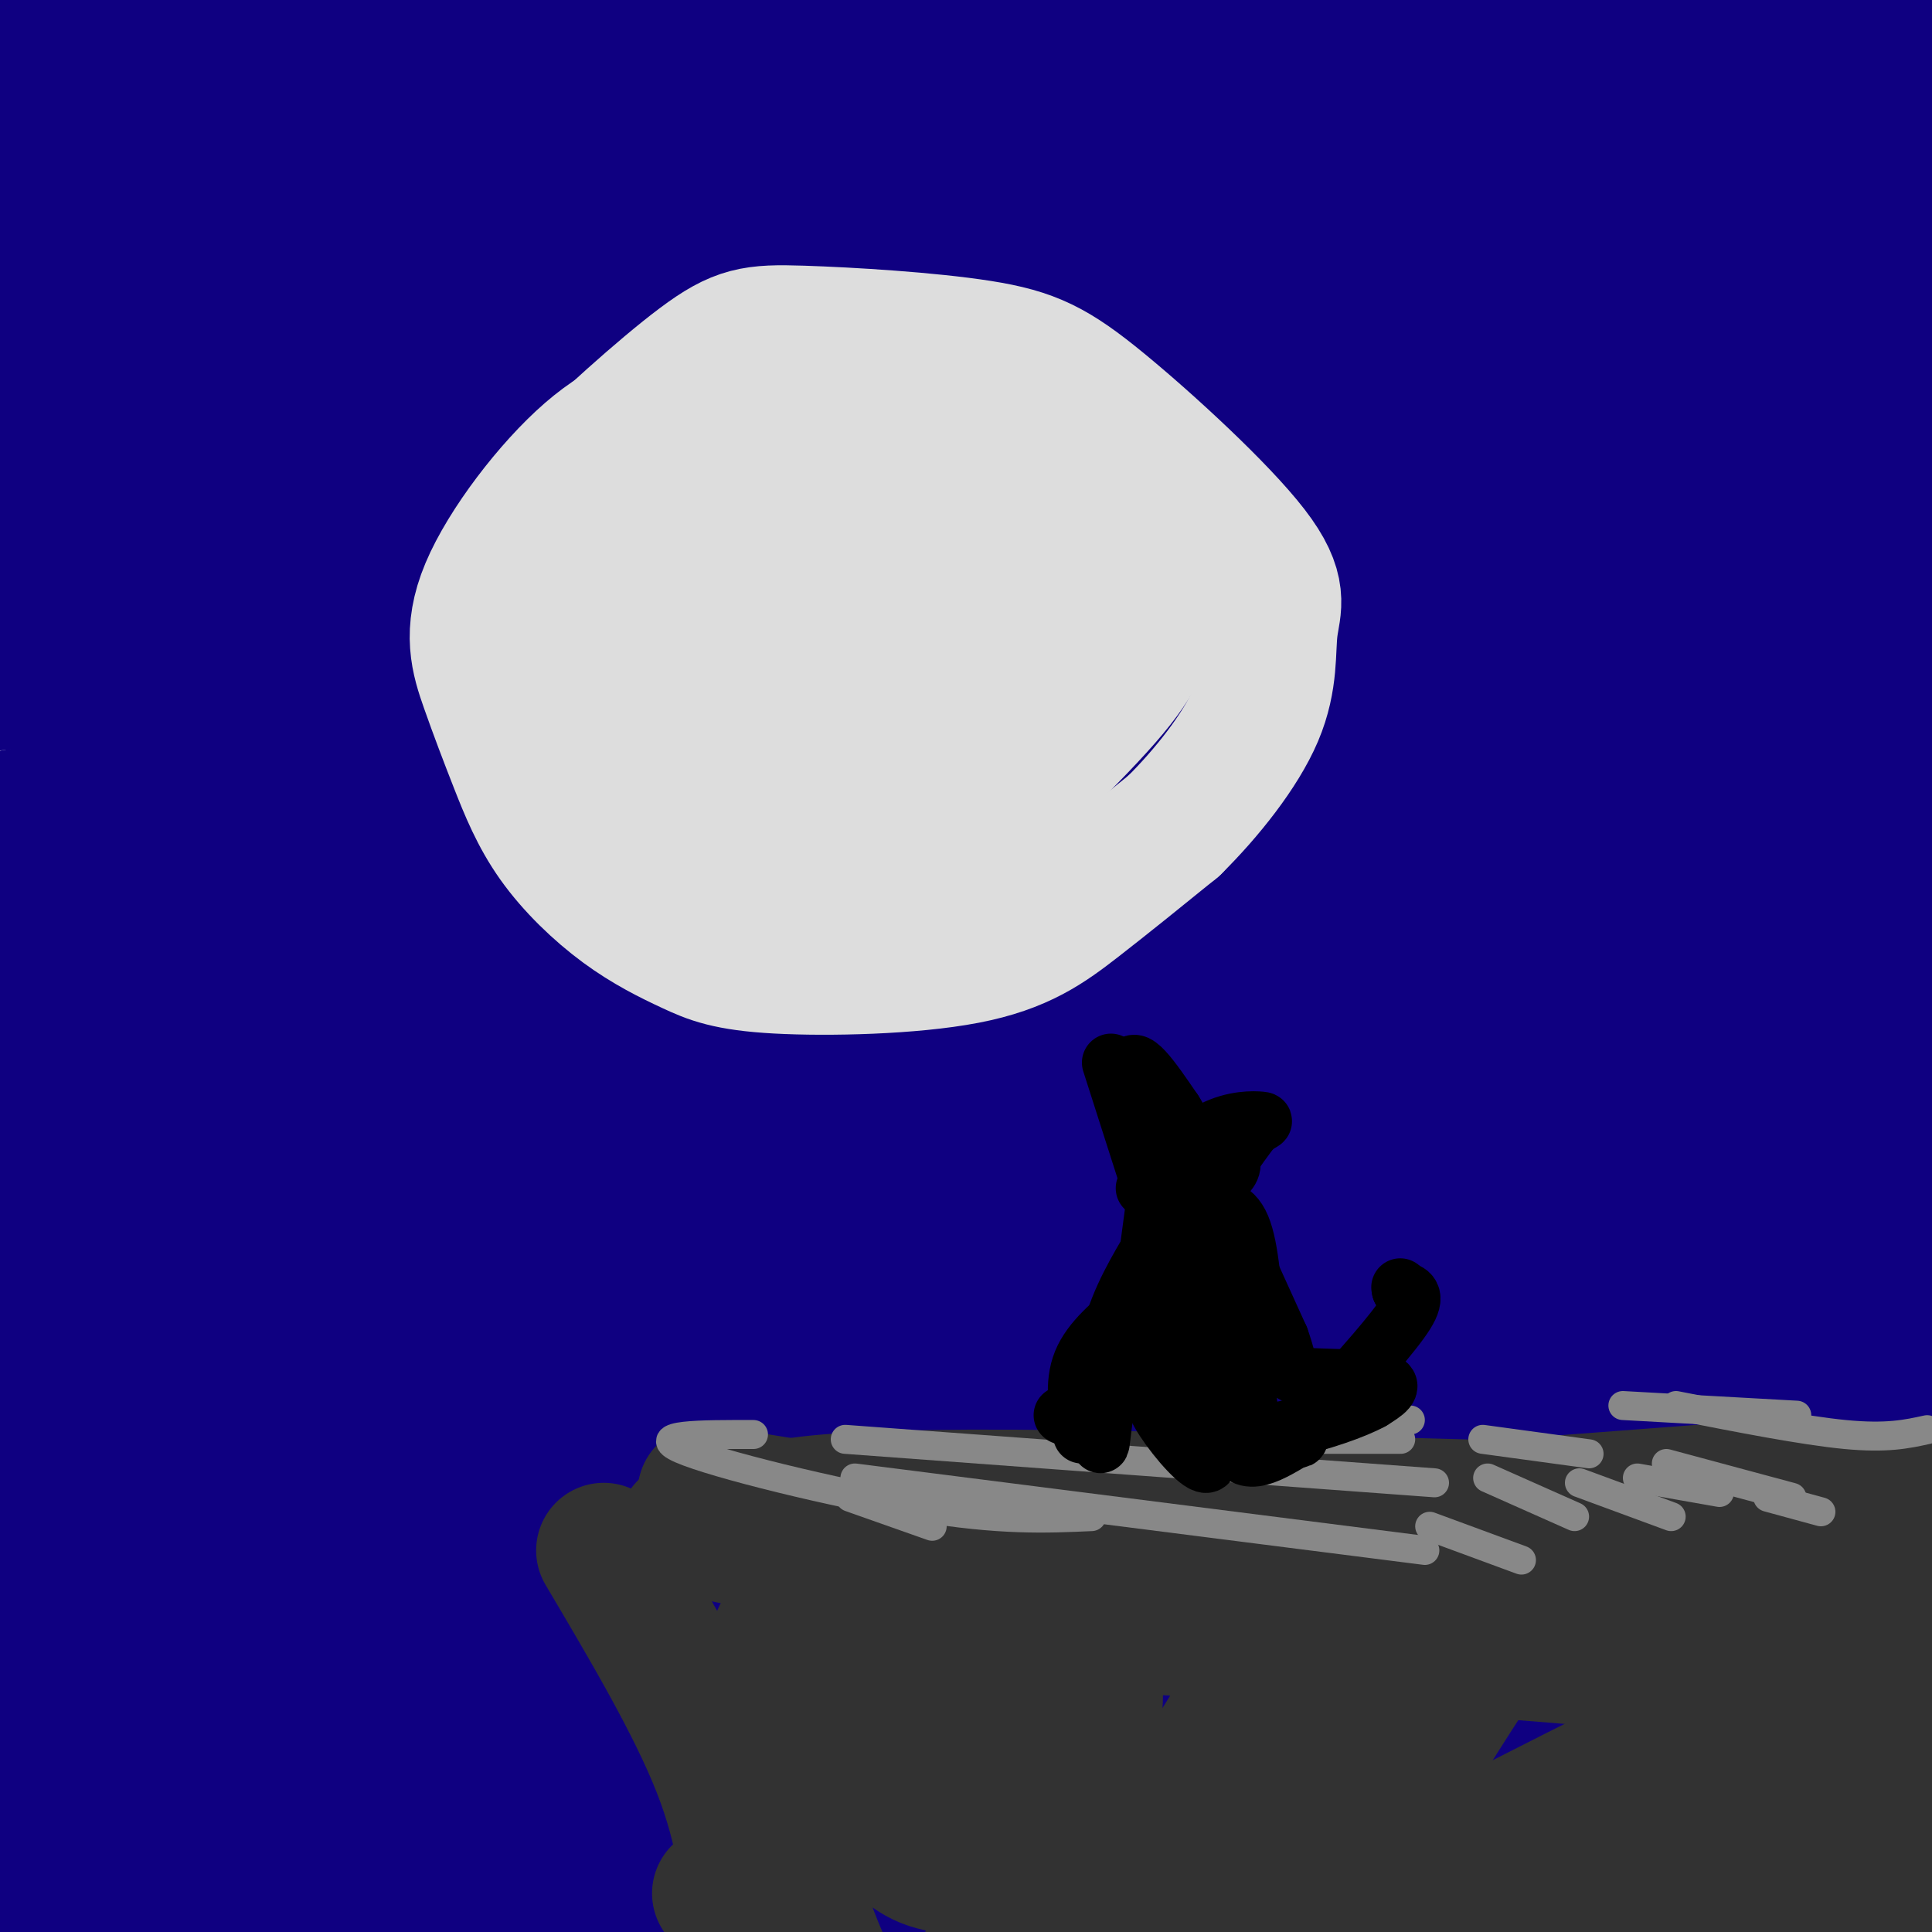
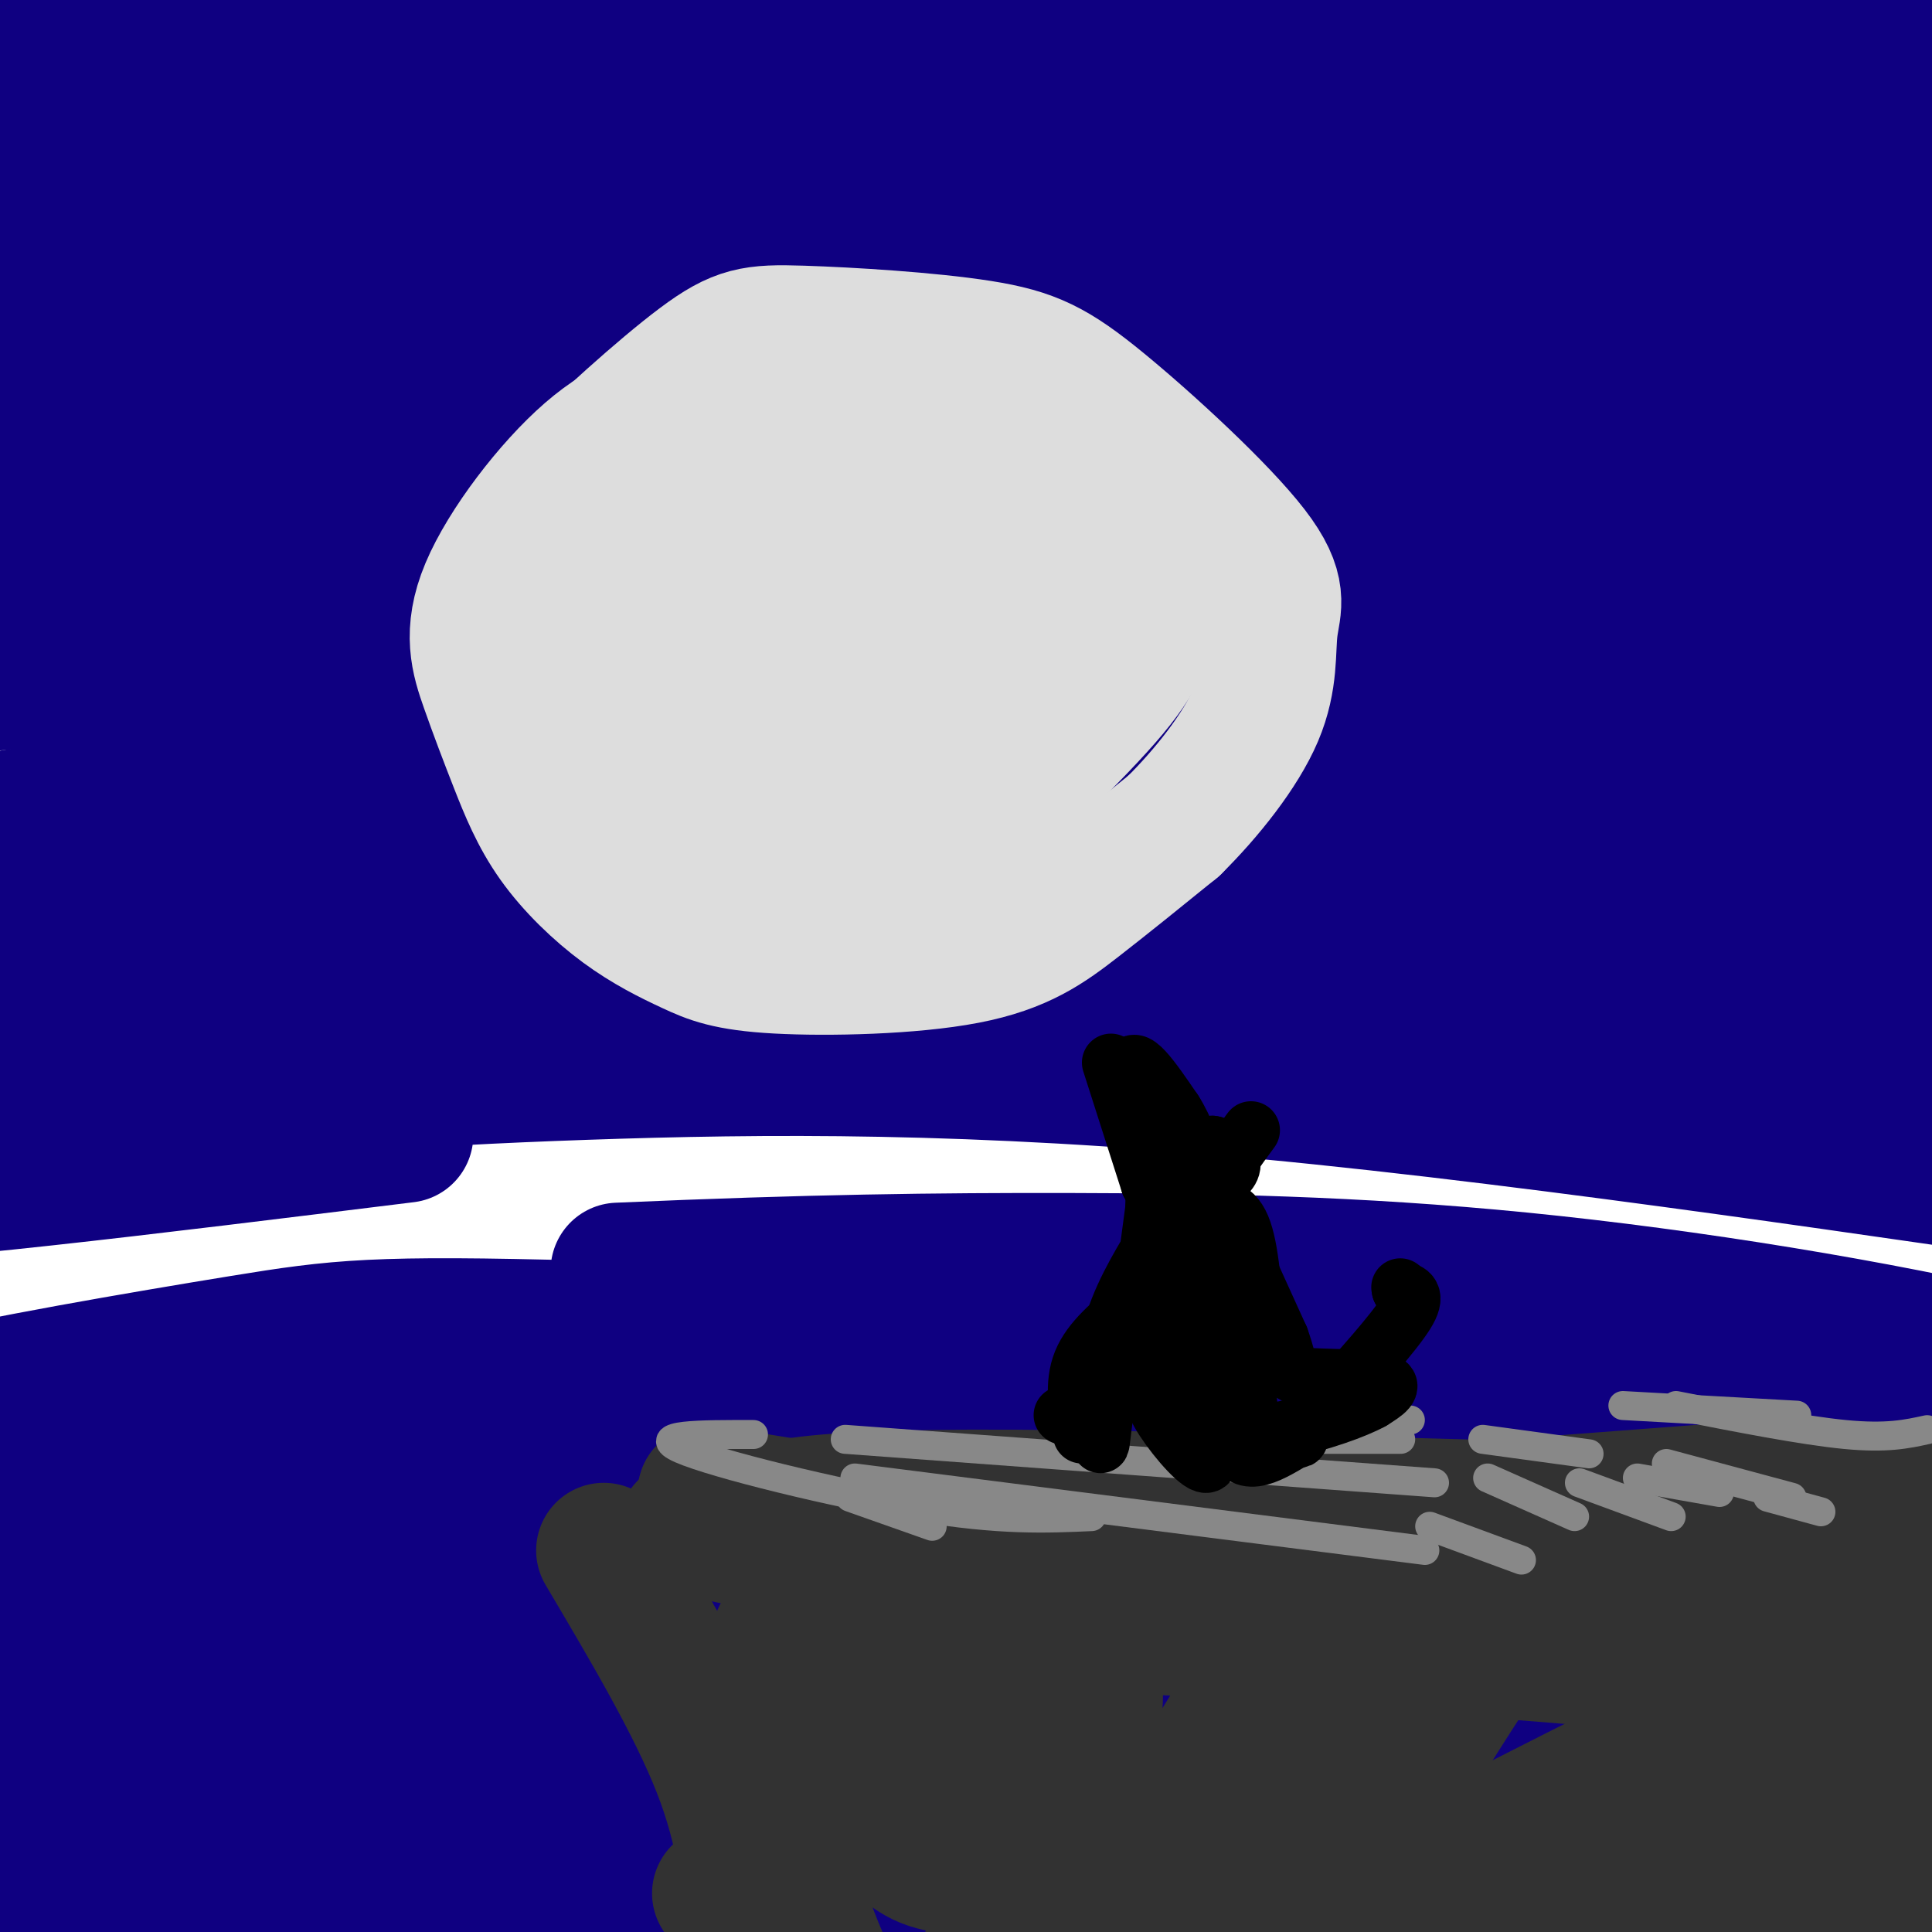
<svg xmlns="http://www.w3.org/2000/svg" viewBox="0 0 400 400" version="1.1">
  <g fill="none" stroke="#0F0081" stroke-width="28" stroke-linecap="round" stroke-linejoin="round">
    <path d="M79,33c11.601,-2.100 23.202,-4.199 107,2c83.798,6.199 239.794,20.697 283,22c43.206,1.303 -26.378,-10.589 -90,-20c-63.622,-9.411 -121.283,-16.341 -156,-20c-34.717,-3.659 -46.491,-4.045 -84,-4c-37.509,0.045 -100.755,0.523 -164,1" />
    <path d="M-25,14c-9.107,-2.460 50.124,-9.109 89,-12c38.876,-2.891 57.397,-2.024 75,-2c17.603,0.024 34.290,-0.797 88,3c53.710,3.797 144.445,12.210 182,15c37.555,2.790 21.930,-0.042 17,-2c-4.930,-1.958 0.833,-3.040 -7,-5c-7.833,-1.960 -29.263,-4.797 -58,-7c-28.737,-2.203 -64.782,-3.772 -133,-1c-68.218,2.772 -168.609,9.886 -269,17" />
    <path d="M-41,20c-30.888,1.769 26.392,-2.309 72,-4c45.608,-1.691 79.543,-0.996 142,3c62.457,3.996 153.436,11.292 201,17c47.564,5.708 51.714,9.828 52,12c0.286,2.172 -3.291,2.397 -2,3c1.291,0.603 7.450,1.586 -20,0c-27.450,-1.586 -88.510,-5.740 -143,-8c-54.490,-2.260 -102.410,-2.626 -149,-2c-46.590,0.626 -91.851,2.246 -119,4c-27.149,1.754 -36.185,3.644 -38,5c-1.815,1.356 3.593,2.178 9,3" />
    <path d="M-36,53c24.990,-1.023 82.964,-5.082 130,-7c47.036,-1.918 83.132,-1.697 129,0c45.868,1.697 101.507,4.870 153,13c51.493,8.130 98.839,21.218 77,19c-21.839,-2.218 -112.863,-19.741 -160,-28c-47.137,-8.259 -50.388,-7.255 -87,-6c-36.612,1.255 -106.587,2.759 -140,4c-33.413,1.241 -30.265,2.219 -44,6c-13.735,3.781 -44.353,10.366 -50,13c-5.647,2.634 13.676,1.317 33,0" />
    <path d="M5,67c21.695,-1.824 59.434,-6.383 104,-8c44.566,-1.617 95.959,-0.291 136,2c40.041,2.291 68.730,5.545 100,11c31.270,5.455 65.121,13.109 81,17c15.879,3.891 13.787,4.020 13,5c-0.787,0.980 -0.269,2.810 3,5c3.269,2.190 9.290,4.738 -20,0c-29.290,-4.738 -93.890,-16.764 -143,-23c-49.110,-6.236 -82.728,-6.682 -120,-7c-37.272,-0.318 -78.197,-0.508 -105,1c-26.803,1.508 -39.486,4.714 -55,8c-15.514,3.286 -33.861,6.653 -23,7c10.861,0.347 50.931,-2.327 91,-5" />
    <path d="M67,80c36.036,-1.441 80.627,-2.542 117,-2c36.373,0.542 64.528,2.728 96,6c31.472,3.272 66.262,7.630 104,15c37.738,7.370 78.425,17.752 68,19c-10.425,1.248 -71.962,-6.638 -125,-10c-53.038,-3.362 -97.577,-2.200 -150,0c-52.423,2.200 -112.729,5.438 -155,10c-42.271,4.562 -66.506,10.446 -57,12c9.506,1.554 52.753,-1.223 96,-4" />
    <path d="M61,126c47.149,-2.342 117.020,-6.196 161,-8c43.980,-1.804 62.068,-1.558 106,5c43.932,6.558 113.708,19.429 91,16c-22.708,-3.429 -137.901,-23.156 -236,-33c-98.099,-9.844 -179.104,-9.804 -204,-11c-24.896,-1.196 6.315,-3.627 37,-5c30.685,-1.373 60.842,-1.686 91,-2" />
    <path d="M107,88c19.017,-0.567 21.061,-0.986 53,1c31.939,1.986 93.774,6.376 142,12c48.226,5.624 82.845,12.481 109,18c26.155,5.519 43.848,9.699 29,9c-14.848,-0.699 -62.235,-6.276 -108,-9c-45.765,-2.724 -89.906,-2.596 -139,0c-49.094,2.596 -103.141,7.661 -148,13c-44.859,5.339 -80.531,10.954 -70,11c10.531,0.046 67.266,-5.477 124,-11" />
    <path d="M99,132c45.838,-1.739 98.434,-0.588 144,3c45.566,3.588 84.101,9.612 119,17c34.899,7.388 66.163,16.139 60,16c-6.163,-0.139 -49.754,-9.170 -87,-14c-37.246,-4.830 -68.148,-5.460 -107,-5c-38.852,0.460 -85.652,2.008 -139,8c-53.348,5.992 -113.242,16.426 -111,17c2.242,0.574 66.621,-8.713 131,-18" />
    <path d="M109,156c27.240,-3.683 29.839,-3.892 60,-4c30.161,-0.108 87.885,-0.115 130,2c42.115,2.115 68.621,6.352 102,13c33.379,6.648 73.631,15.706 55,15c-18.631,-0.706 -96.146,-11.177 -164,-16c-67.854,-4.823 -126.046,-4.000 -171,0c-44.954,4.000 -76.668,11.175 -93,15c-16.332,3.825 -17.282,4.299 -34,9c-16.718,4.701 -49.205,13.629 -28,13c21.205,-0.629 96.103,-10.814 171,-21" />
    <path d="M137,182c34.895,-3.993 36.633,-3.477 66,-3c29.367,0.477 86.364,0.915 123,3c36.636,2.085 52.910,5.817 79,12c26.090,6.183 61.995,14.818 42,13c-19.995,-1.818 -95.891,-14.089 -161,-19c-65.109,-4.911 -119.431,-2.461 -158,0c-38.569,2.461 -61.384,4.932 -95,12c-33.616,7.068 -78.033,18.734 -69,21c9.033,2.266 71.517,-4.867 134,-12" />
    <path d="M98,209c32.679,-2.979 47.376,-4.426 83,-4c35.624,0.426 92.174,2.723 122,4c29.826,1.277 32.927,1.532 59,9c26.073,7.468 75.119,22.148 91,28c15.881,5.852 -1.401,2.876 -3,3c-1.599,0.124 12.487,3.348 -19,-1c-31.487,-4.348 -108.545,-16.267 -169,-22c-60.455,-5.733 -104.308,-5.279 -141,-4c-36.692,1.279 -66.225,3.383 -98,9c-31.775,5.617 -65.793,14.748 -56,16c9.793,1.252 63.396,-5.374 117,-12" />
-     <path d="M84,235c39.144,-2.562 78.505,-2.965 114,-2c35.495,0.965 67.126,3.300 96,7c28.874,3.700 54.992,8.767 82,15c27.008,6.233 54.905,13.632 65,17c10.095,3.368 2.387,2.705 -1,3c-3.387,0.295 -2.453,1.549 -29,-3c-26.547,-4.549 -80.575,-14.901 -116,-20c-35.425,-5.099 -52.248,-4.944 -85,-5c-32.752,-0.056 -81.433,-0.323 -132,5c-50.567,5.323 -103.019,16.235 -95,19c8.019,2.765 76.510,-2.618 145,-8" />
    <path d="M128,263c39.516,-1.734 65.807,-2.069 94,-2c28.193,0.069 58.290,0.543 93,4c34.710,3.457 74.035,9.899 104,17c29.965,7.101 50.570,14.863 58,19c7.430,4.137 1.684,4.649 -26,1c-27.684,-3.649 -77.308,-11.458 -142,-17c-64.692,-5.542 -144.453,-8.816 -188,-10c-43.547,-1.184 -50.878,-0.276 -71,3c-20.122,3.276 -53.033,8.920 -64,12c-10.967,3.080 0.009,3.594 21,3c20.991,-0.594 51.995,-2.297 83,-4" />
    <path d="M90,289c42.806,-1.161 108.320,-2.063 143,-2c34.680,0.063 38.527,1.093 59,4c20.473,2.907 57.571,7.693 88,13c30.429,5.307 54.188,11.136 31,10c-23.188,-1.136 -93.325,-9.239 -144,-12c-50.675,-2.761 -81.890,-0.182 -103,1c-21.110,1.182 -32.115,0.966 -68,7c-35.885,6.034 -96.649,18.317 -123,23c-26.351,4.683 -18.290,1.765 -16,0c2.290,-1.765 -1.190,-2.376 3,-4c4.190,-1.624 16.051,-4.260 28,-7c11.949,-2.740 23.986,-5.584 47,-8c23.014,-2.416 57.004,-4.405 83,-5c25.996,-0.595 43.998,0.202 62,1" />
    <path d="M180,310c20.954,0.431 42.338,1.008 64,2c21.662,0.992 43.603,2.400 94,13c50.397,10.600 129.249,30.393 126,32c-3.249,1.607 -88.598,-14.970 -163,-27c-74.402,-12.030 -137.856,-19.512 -181,-22c-43.144,-2.488 -65.979,0.017 -81,2c-15.021,1.983 -22.226,3.443 -28,6c-5.774,2.557 -10.115,6.211 -19,9c-8.885,2.789 -22.315,4.712 11,4c33.315,-0.712 113.376,-4.061 163,-5c49.624,-0.939 68.812,0.530 88,2" />
    <path d="M254,326c34.164,2.090 75.575,6.314 108,11c32.425,4.686 55.866,9.833 69,14c13.134,4.167 15.962,7.354 -12,6c-27.962,-1.354 -86.712,-7.249 -142,-10c-55.288,-2.751 -107.112,-2.358 -148,-1c-40.888,1.358 -70.841,3.680 -94,8c-23.159,4.320 -39.526,10.637 -46,14c-6.474,3.363 -3.057,3.772 7,4c10.057,0.228 26.753,0.277 50,-2c23.247,-2.277 53.046,-6.878 86,-10c32.954,-3.122 69.065,-4.764 104,-5c34.935,-0.236 68.696,0.932 94,3c25.304,2.068 42.152,5.034 59,8" />
    <path d="M389,366c13.988,3.838 19.459,9.434 24,14c4.541,4.566 8.153,8.103 4,11c-4.153,2.897 -16.073,5.156 -7,9c9.073,3.844 39.137,9.274 -29,0c-68.137,-9.274 -234.474,-33.251 -312,-42c-77.526,-8.749 -66.240,-2.270 -64,0c2.240,2.270 -4.565,0.331 -13,2c-8.435,1.669 -18.501,6.944 -19,10c-0.499,3.056 8.567,3.891 3,5c-5.567,1.109 -25.768,2.491 17,3c42.768,0.509 148.505,0.145 225,3c76.495,2.855 123.747,8.927 171,15" />
    <path d="M389,396c36.613,3.867 42.644,6.034 17,4c-25.644,-2.034 -82.963,-8.271 -103,-11c-20.037,-2.729 -2.791,-1.951 -55,-2c-52.209,-0.049 -173.874,-0.925 -224,0c-50.126,0.925 -28.714,3.650 6,3c34.714,-0.650 82.731,-4.675 139,-6c56.269,-1.325 120.791,0.050 163,-1c42.209,-1.050 62.104,-4.525 82,-8" />
    <path d="M414,375c6.296,-0.442 -18.963,2.452 -21,4c-2.037,1.548 19.147,1.749 -51,0c-70.147,-1.749 -231.627,-5.448 -267,-9c-35.373,-3.552 55.361,-6.956 127,-8c71.639,-1.044 124.183,0.273 143,1c18.817,0.727 3.909,0.863 -11,1" />
    <path d="M334,364c-58.963,1.009 -200.871,3.033 -265,2c-64.129,-1.033 -50.478,-5.122 -56,-13c-5.522,-7.878 -30.218,-19.544 -24,-19c6.218,0.544 43.348,13.298 66,22c22.652,8.702 30.826,13.351 39,18" />
  </g>
  <g fill="none" stroke="#323232" stroke-width="28" stroke-linecap="round" stroke-linejoin="round">
    <path d="M150,392c0.000,0.000 -1.000,0.000 -1,0" />
    <path d="M125,321c9.417,15.917 18.833,31.833 24,45c5.167,13.167 6.083,23.583 7,34" />
    <path d="M146,309c16.067,2.644 32.133,5.289 44,7c11.867,1.711 19.533,2.489 48,1c28.467,-1.489 77.733,-5.244 127,-9" />
    <path d="M365,308c39.369,0.286 74.292,5.500 39,6c-35.292,0.500 -140.798,-3.714 -194,-4c-53.202,-0.286 -54.101,3.357 -55,7" />
    <path d="M155,317c-13.368,0.397 -19.290,-2.110 -4,1c15.290,3.110 51.790,11.838 73,16c21.210,4.162 27.128,3.757 42,4c14.872,0.243 38.698,1.134 65,-1c26.302,-2.134 55.081,-7.294 74,-9c18.919,-1.706 27.978,0.041 35,2c7.022,1.959 12.006,4.131 -5,2c-17.006,-2.131 -56.003,-8.566 -95,-15" />
    <path d="M340,317c-40.134,-3.222 -92.967,-3.779 -125,-2c-32.033,1.779 -43.264,5.892 -41,11c2.264,5.108 18.024,11.211 63,11c44.976,-0.211 119.169,-6.737 155,-8c35.831,-1.263 33.301,2.737 34,5c0.699,2.263 4.628,2.789 5,4c0.372,1.211 -2.814,3.105 -6,5" />
    <path d="M425,343c-1.256,2.691 -1.397,6.917 -60,3c-58.603,-3.917 -175.667,-15.978 -199,-10c-23.333,5.978 47.064,29.994 83,42c35.936,12.006 37.410,12.002 45,13c7.590,0.998 21.295,2.999 35,5" />
    <path d="M329,396c23.835,-1.897 65.923,-9.141 67,-10c1.077,-0.859 -38.857,4.666 -59,7c-20.143,2.334 -20.494,1.477 -41,0c-20.506,-1.477 -61.166,-3.575 -82,-5c-20.834,-1.425 -21.842,-2.176 -26,-5c-4.158,-2.824 -11.466,-7.722 -15,-10c-3.534,-2.278 -3.296,-1.937 -2,-9c1.296,-7.063 3.648,-21.532 6,-36" />
    <path d="M177,328c-1.683,-0.530 -8.891,16.144 -12,26c-3.109,9.856 -2.119,12.894 -2,17c0.119,4.106 -0.633,9.282 1,17c1.633,7.718 5.650,17.980 9,24c3.350,6.020 6.033,7.798 10,8c3.967,0.202 9.218,-1.173 13,-3c3.782,-1.827 6.095,-4.107 12,-21c5.905,-16.893 15.401,-48.398 18,-49c2.599,-0.602 -1.701,29.699 -6,60" />
    <path d="M220,407c8.320,-4.563 32.121,-45.969 42,-61c9.879,-15.031 5.836,-3.686 4,3c-1.836,6.686 -1.466,8.712 -2,14c-0.534,5.288 -1.972,13.837 -8,23c-6.028,9.163 -16.647,18.941 -7,9c9.647,-9.941 39.559,-39.599 52,-51c12.441,-11.401 7.412,-4.543 0,7c-7.412,11.543 -17.206,27.772 -27,44" />
    <path d="M274,395c10.414,-0.445 49.950,-23.558 72,-33c22.050,-9.442 26.614,-5.215 26,-5c-0.614,0.215 -6.405,-3.584 -9,-8c-2.595,-4.416 -1.994,-9.448 -12,3c-10.006,12.448 -30.620,42.378 -29,45c1.620,2.622 25.475,-22.063 39,-34c13.525,-11.937 16.722,-11.125 18,-9c1.278,2.125 0.639,5.562 0,9" />
    <path d="M379,363c-4.052,8.122 -14.181,23.928 -15,29c-0.819,5.072 7.674,-0.591 12,-8c4.326,-7.409 4.486,-16.564 5,-14c0.514,2.564 1.383,16.845 2,23c0.617,6.155 0.983,4.182 3,3c2.017,-1.182 5.687,-1.574 8,-3c2.313,-1.426 3.269,-3.887 3,-10c-0.269,-6.113 -1.765,-15.876 -3,-20c-1.235,-4.124 -2.210,-2.607 -3,0c-0.790,2.607 -1.395,6.303 -2,10" />
    <path d="M389,373c-0.804,6.730 -1.813,18.557 0,15c1.813,-3.557 6.450,-22.496 9,-30c2.550,-7.504 3.014,-3.573 3,6c-0.014,9.573 -0.507,24.786 -1,40" />
  </g>
  <g fill="none" stroke="#888888" stroke-width="6" stroke-linecap="round" stroke-linejoin="round">
    <path d="M156,297c-10.978,-0.022 -21.956,-0.044 -15,3c6.956,3.044 31.844,9.156 49,12c17.156,2.844 26.578,2.422 36,2" />
    <path d="M193,316c0.000,0.000 -17.000,-6.000 -17,-6" />
    <path d="M177,306c0.000,0.000 118.000,15.000 118,15" />
    <path d="M175,298c0.000,0.000 122.000,9.000 122,9" />
    <path d="M296,316c0.000,0.000 19.000,7.000 19,7" />
    <path d="M327,307c0.000,0.000 19.000,7.000 19,7" />
    <path d="M339,306c0.000,0.000 17.000,3.000 17,3" />
    <path d="M345,303c0.000,0.000 26.000,7.000 26,7" />
    <path d="M366,310c0.000,0.000 11.000,3.000 11,3" />
    <path d="M308,306c0.000,0.000 18.000,8.000 18,8" />
    <path d="M307,298c0.000,0.000 22.000,3.000 22,3" />
    <path d="M336,291c0.000,0.000 36.000,2.000 36,2" />
    <path d="M347,291c13.167,2.583 26.333,5.167 35,6c8.667,0.833 12.833,-0.083 17,-1" />
    <path d="M292,294c0.000,0.000 -24.000,1.000 -24,1" />
    <path d="M270,298c0.000,0.000 20.000,0.000 20,0" />
  </g>
  <g fill="none" stroke="#DDDDDD" stroke-width="28" stroke-linecap="round" stroke-linejoin="round">
    <path d="M143,84c-6.535,1.560 -13.070,3.120 -21,10c-7.930,6.880 -17.254,19.079 -21,28c-3.746,8.921 -1.913,14.563 0,20c1.913,5.437 3.908,10.669 6,16c2.092,5.331 4.281,10.759 8,16c3.719,5.241 8.967,10.293 14,14c5.033,3.707 9.851,6.068 14,8c4.149,1.932 7.627,3.435 18,4c10.373,0.565 27.639,0.190 39,-2c11.361,-2.190 16.817,-6.197 23,-11c6.183,-4.803 13.091,-10.401 20,-16" />
    <path d="M243,171c6.814,-6.735 13.848,-15.572 17,-23c3.152,-7.428 2.423,-13.448 3,-18c0.577,-4.552 2.461,-7.636 -4,-16c-6.461,-8.364 -21.265,-22.009 -31,-30c-9.735,-7.991 -14.400,-10.327 -25,-12c-10.600,-1.673 -27.133,-2.683 -37,-3c-9.867,-0.317 -13.067,0.059 -21,6c-7.933,5.941 -20.597,17.446 -27,24c-6.403,6.554 -6.544,8.158 -7,12c-0.456,3.842 -1.228,9.921 -2,16" />
    <path d="M109,127c-0.130,5.769 0.545,12.191 2,18c1.455,5.809 3.691,11.006 9,17c5.309,5.994 13.690,12.787 21,16c7.310,3.213 13.550,2.848 24,0c10.450,-2.848 25.109,-8.177 37,-17c11.891,-8.823 21.015,-21.140 25,-27c3.985,-5.860 2.831,-5.261 3,-8c0.169,-2.739 1.661,-8.814 -2,-16c-3.661,-7.186 -12.475,-15.482 -22,-21c-9.525,-5.518 -19.763,-8.259 -30,-11" />
    <path d="M176,78c-10.011,-1.652 -20.039,-0.281 -29,7c-8.961,7.281 -16.856,20.472 -21,32c-4.144,11.528 -4.537,21.393 0,31c4.537,9.607 14.004,18.956 20,24c5.996,5.044 8.522,5.785 16,6c7.478,0.215 19.908,-0.094 26,0c6.092,0.094 5.846,0.592 13,-6c7.154,-6.592 21.707,-20.273 29,-29c7.293,-8.727 7.324,-12.499 8,-17c0.676,-4.501 1.996,-9.732 1,-14c-0.996,-4.268 -4.306,-7.572 -7,-10c-2.694,-2.428 -4.770,-3.979 -9,-5c-4.230,-1.021 -10.615,-1.510 -17,-2" />
    <path d="M206,95c-7.029,-0.256 -16.103,0.104 -22,1c-5.897,0.896 -8.617,2.328 -14,6c-5.383,3.672 -13.429,9.585 -19,16c-5.571,6.415 -8.665,13.333 -10,18c-1.335,4.667 -0.909,7.082 2,11c2.909,3.918 8.301,9.338 13,13c4.699,3.662 8.706,5.565 15,8c6.294,2.435 14.877,5.403 23,1c8.123,-4.403 15.787,-16.175 20,-24c4.213,-7.825 4.974,-11.703 5,-18c0.026,-6.297 -0.684,-15.013 -3,-20c-2.316,-4.987 -6.239,-6.244 -11,-7c-4.761,-0.756 -10.359,-1.011 -16,1c-5.641,2.011 -11.326,6.289 -15,11c-3.674,4.711 -5.337,9.856 -7,15" />
    <path d="M167,127c-1.227,5.057 -0.796,10.201 0,14c0.796,3.799 1.957,6.253 6,8c4.043,1.747 10.969,2.786 17,0c6.031,-2.786 11.167,-9.397 13,-15c1.833,-5.603 0.365,-10.198 -1,-13c-1.365,-2.802 -2.625,-3.811 -6,-4c-3.375,-0.189 -8.865,0.444 -13,1c-4.135,0.556 -6.916,1.037 -12,6c-5.084,4.963 -12.470,14.409 -15,21c-2.530,6.591 -0.203,10.329 1,13c1.203,2.671 1.281,4.277 4,5c2.719,0.723 8.079,0.565 14,-1c5.921,-1.565 12.402,-4.537 19,-10c6.598,-5.463 13.314,-13.418 16,-19c2.686,-5.582 1.343,-8.791 0,-12" />
    <path d="M210,121c-2.858,-2.530 -10.003,-2.853 -17,-1c-6.997,1.853 -13.845,5.884 -17,12c-3.155,6.116 -2.616,14.319 0,21c2.616,6.681 7.308,11.841 12,17" />
  </g>
  <g fill="none" stroke="#000000" stroke-width="12" stroke-linecap="round" stroke-linejoin="round">
    <path d="M230,220c0.000,0.000 8.000,25.000 8,25" />
    <path d="M238,245c-0.044,-1.578 -4.156,-18.022 -4,-23c0.156,-4.978 4.578,1.511 9,8" />
    <path d="M243,230c2.378,3.600 3.822,8.600 5,10c1.178,1.400 2.089,-0.800 3,-3" />
    <path d="M251,237c1.560,0.214 3.958,2.250 4,4c0.042,1.750 -2.274,3.214 -2,2c0.274,-1.214 3.137,-5.107 6,-9" />
-     <path d="M259,234c1.810,-1.821 3.333,-1.875 2,-2c-1.333,-0.125 -5.524,-0.321 -10,2c-4.476,2.321 -9.238,7.161 -14,12" />
    <path d="M239,245c0.000,0.000 0.000,9.000 0,9" />
    <path d="M239,250c0.000,0.000 -2.000,15.000 -2,15" />
    <path d="M237,265c-3.289,7.800 -10.511,19.800 -13,24c-2.489,4.200 -0.244,0.600 2,-3" />
    <path d="M226,286c5.111,-10.778 16.889,-36.222 19,-40c2.111,-3.778 -5.444,14.111 -13,32" />
    <path d="M232,278c-2.911,9.556 -3.689,17.444 -4,20c-0.311,2.556 -0.156,-0.222 0,-3" />
    <path d="M228,295c0.044,-3.844 0.156,-11.956 2,-19c1.844,-7.044 5.422,-13.022 9,-19" />
    <path d="M239,257c1.844,-6.022 1.956,-11.578 2,-6c0.044,5.578 0.022,22.289 0,39" />
    <path d="M241,290c0.000,6.333 0.000,2.667 0,-1" />
    <path d="M250,244c0.000,0.000 15.000,33.000 15,33" />
    <path d="M265,277c2.476,6.905 1.167,7.667 5,8c3.833,0.333 12.810,0.238 16,1c3.190,0.762 0.595,2.381 -2,4" />
    <path d="M284,290c-3.310,1.845 -10.583,4.458 -18,6c-7.417,1.542 -14.976,2.012 -18,-3c-3.024,-5.012 -1.512,-15.506 0,-26" />
-     <path d="M248,267c0.167,-4.667 0.583,-3.333 1,-2" />
    <path d="M252,244c-4.893,13.458 -9.786,26.917 -12,35c-2.214,8.083 -1.750,10.792 1,15c2.750,4.208 7.786,9.917 9,9c1.214,-0.917 -1.393,-8.458 -4,-16" />
    <path d="M246,287c-0.919,-5.936 -1.215,-12.777 1,-19c2.215,-6.223 6.943,-11.829 8,-5c1.057,6.829 -1.555,26.094 0,34c1.555,7.906 7.278,4.453 13,1" />
    <path d="M268,298c2.000,0.000 0.500,-0.500 -1,-1" />
    <path d="M256,271c0.000,0.000 3.000,24.000 3,24" />
    <path d="M275,291c6.750,-7.500 13.500,-15.000 16,-19c2.500,-4.000 0.750,-4.500 -1,-5" />
    <path d="M290,267c-0.167,-0.833 -0.083,-0.417 0,0" />
    <path d="M252,252c1.833,1.417 3.667,2.833 5,7c1.333,4.167 2.167,11.083 3,18" />
    <path d="M249,250c3.083,-0.167 6.167,-0.333 8,4c1.833,4.333 2.417,13.167 3,22" />
    <path d="M230,281c0.000,0.000 2.000,-3.000 2,-3" />
    <path d="M235,270c-4.583,3.750 -9.167,7.500 -11,12c-1.833,4.500 -0.917,9.750 0,15" />
    <path d="M226,287c0.000,0.000 -1.000,6.000 -1,6" />
    <path d="M220,293c0.000,0.000 0.100,0.100 0.1,0.1" />
  </g>
</svg>